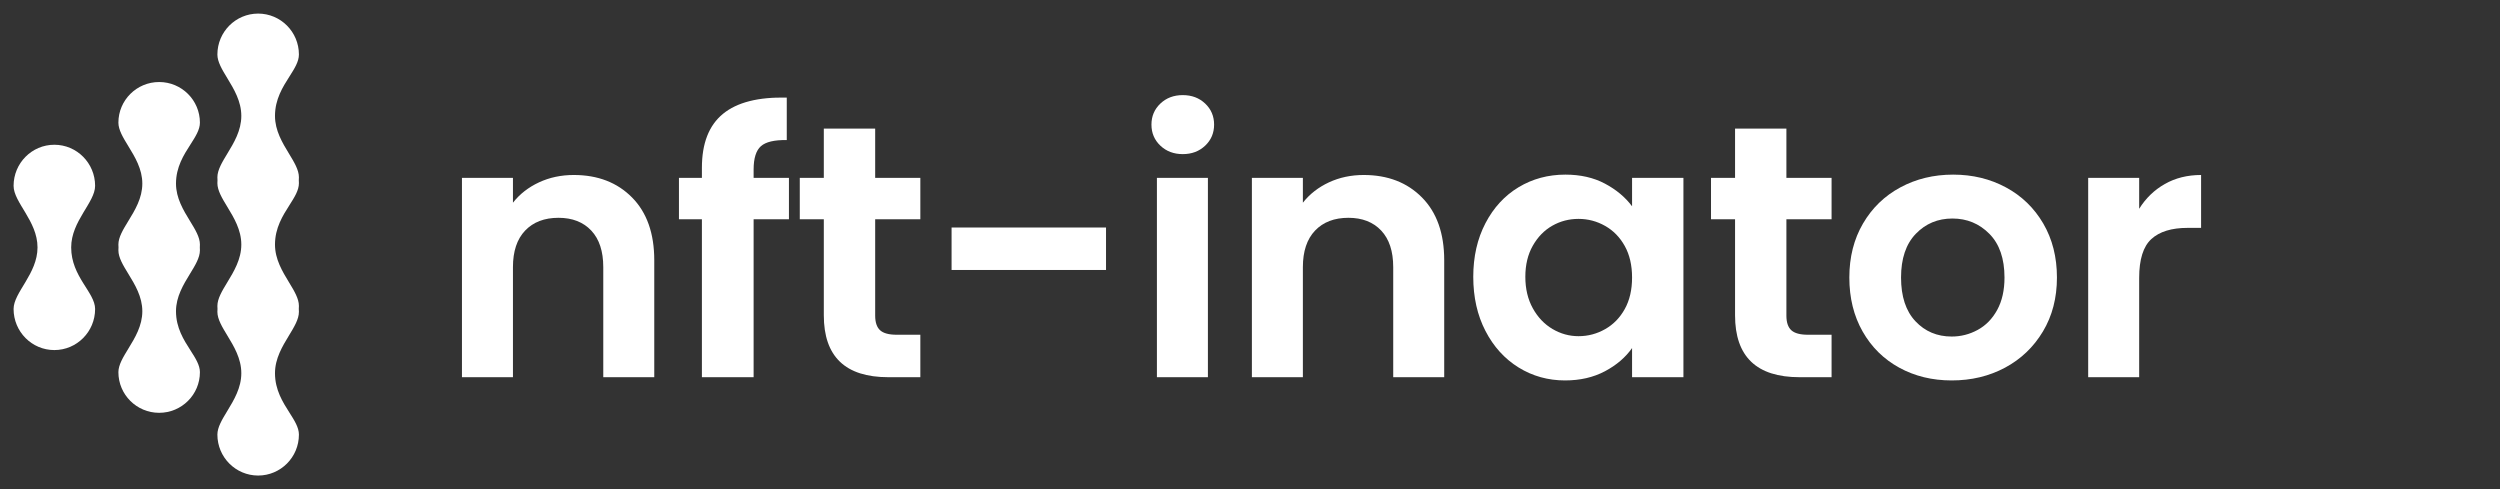
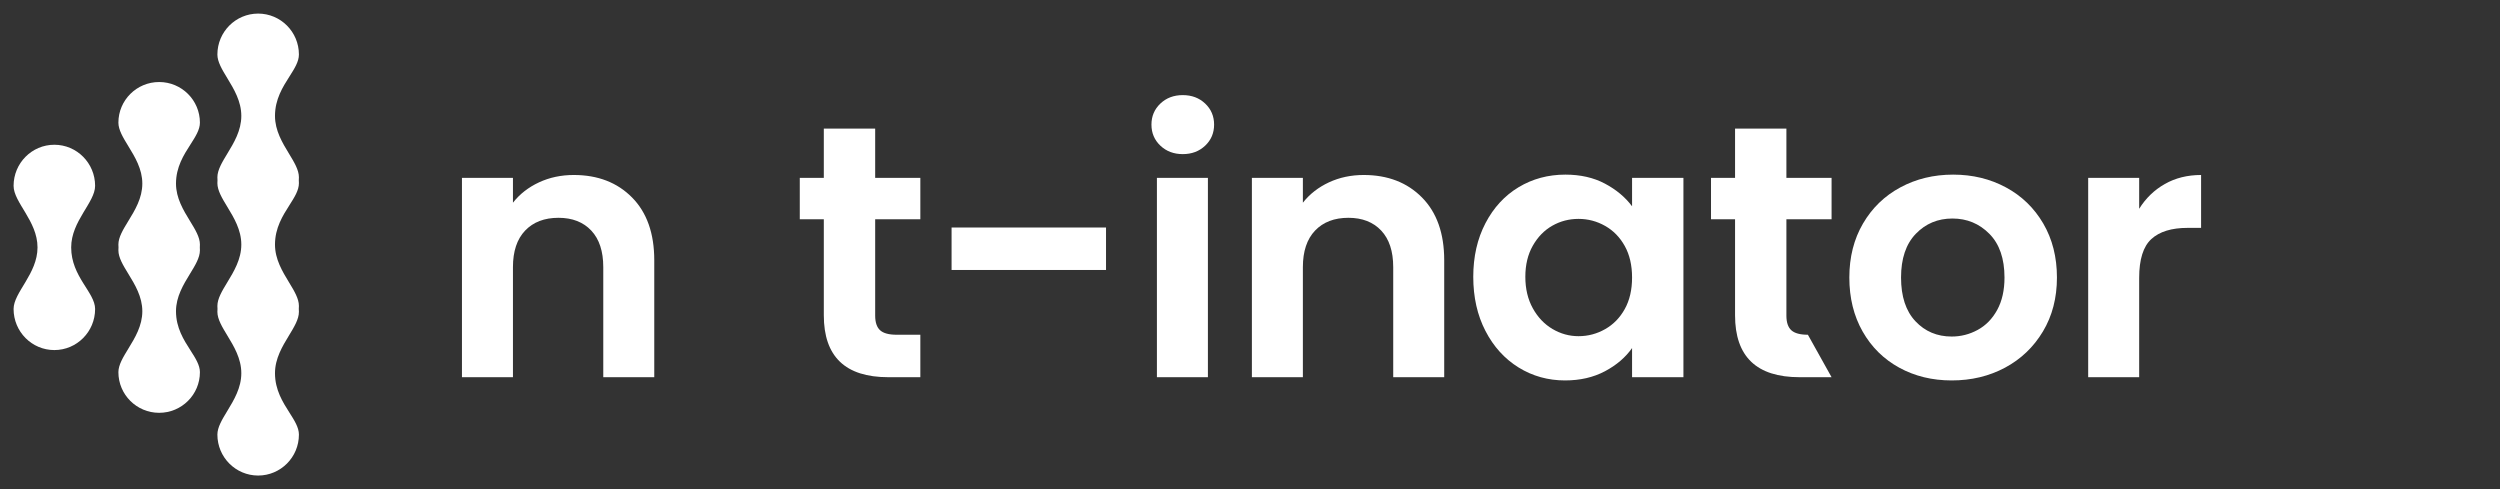
<svg xmlns="http://www.w3.org/2000/svg" width="184px" height="36px" viewBox="0 0 184 36" version="1.1">
  <rect x="0" y="0" width="184" height="36" fill="#333333" stroke="none" />
  <title>logo-light</title>
  <g id="logo-light" stroke="none" stroke-width="1" fill="none" fill-rule="evenodd">
    <g id="logo-dark" transform="translate(1, 1)" fill="#FFFFFF" fill-rule="nonzero">
      <g id="nft-inator" transform="translate(33, 6)">
        <path d="M8.23,5.879 C9.999,5.879 11.429,6.431 12.519,7.534 C13.609,8.637 14.154,10.178 14.154,12.155 L14.154,20.762 L10.401,20.762 L10.401,12.658 C10.401,11.493 10.106,10.597 9.517,9.97 C8.927,9.344 8.123,9.03 7.104,9.03 C6.067,9.03 5.25,9.344 4.651,9.97 C4.052,10.597 3.753,11.493 3.753,12.658 L3.753,20.762 L0,20.762 L0,6.091 L3.753,6.091 L3.753,7.918 C4.253,7.282 4.892,6.784 5.67,6.422 C6.447,6.06 7.301,5.879 8.23,5.879 Z" id="Path" />
-         <path d="M24.066,9.136 L21.466,9.136 L21.466,20.762 L17.66,20.762 L17.66,9.136 L15.971,9.136 L15.971,6.091 L17.66,6.091 L17.66,5.349 C17.66,3.549 18.178,2.224 19.214,1.377 C20.251,0.53 21.815,0.132 23.906,0.185 L23.906,3.31 C22.994,3.293 22.36,3.443 22.002,3.76 C21.645,4.078 21.466,4.652 21.466,5.482 L21.466,6.091 L24.066,6.091 L24.066,9.136 Z" id="Path" />
        <path d="M30.413,9.136 L30.413,16.233 C30.413,16.728 30.534,17.085 30.775,17.306 C31.016,17.526 31.423,17.637 31.995,17.637 L33.737,17.637 L33.737,20.762 L31.378,20.762 C28.215,20.762 26.633,19.243 26.633,16.207 L26.633,9.136 L24.864,9.136 L24.864,6.091 L26.633,6.091 L26.633,2.463 L30.413,2.463 L30.413,6.091 L33.737,6.091 L33.737,9.136 L30.413,9.136 Z" id="Path" />
        <polygon id="Path" points="47.403 9.745 47.403 12.87 36.036 12.87 36.036 9.745" />
        <path d="M53.052,4.343 C52.391,4.343 51.842,4.136 51.404,3.721 C50.966,3.306 50.747,2.789 50.747,2.172 C50.747,1.554 50.966,1.037 51.404,0.622 C51.842,0.207 52.391,0 53.052,0 C53.714,0 54.263,0.207 54.701,0.622 C55.139,1.037 55.358,1.554 55.358,2.172 C55.358,2.789 55.139,3.306 54.701,3.721 C54.263,4.136 53.714,4.343 53.052,4.343 Z M54.902,6.091 L54.902,20.762 L51.149,20.762 L51.149,6.091 L54.902,6.091 Z" id="Shape" />
        <path d="M66.369,5.879 C68.138,5.879 69.568,6.431 70.658,7.534 C71.749,8.637 72.294,10.178 72.294,12.155 L72.294,20.762 L68.541,20.762 L68.541,12.658 C68.541,11.493 68.246,10.597 67.656,9.97 C67.066,9.344 66.262,9.03 65.243,9.03 C64.207,9.03 63.389,9.344 62.79,9.97 C62.192,10.597 61.892,11.493 61.892,12.658 L61.892,20.762 L58.139,20.762 L58.139,6.091 L61.892,6.091 L61.892,7.918 C62.393,7.282 63.032,6.784 63.809,6.422 C64.587,6.06 65.44,5.879 66.369,5.879 Z" id="Path" />
        <path d="M74.432,13.373 C74.432,11.89 74.731,10.575 75.33,9.427 C75.928,8.28 76.742,7.397 77.769,6.779 C78.797,6.161 79.945,5.852 81.214,5.852 C82.322,5.852 83.292,6.073 84.123,6.515 C84.954,6.956 85.619,7.512 86.12,8.183 L86.12,6.091 L89.9,6.091 L89.9,20.762 L86.12,20.762 L86.12,18.617 C85.637,19.305 84.971,19.875 84.123,20.325 C83.274,20.775 82.295,21 81.187,21 C79.936,21 78.797,20.682 77.769,20.047 C76.742,19.411 75.928,18.515 75.33,17.359 C74.731,16.202 74.432,14.874 74.432,13.373 Z M86.12,13.426 C86.12,12.526 85.941,11.753 85.584,11.109 C85.226,10.465 84.744,9.97 84.136,9.626 C83.528,9.282 82.876,9.11 82.179,9.11 C81.482,9.11 80.839,9.277 80.249,9.613 C79.659,9.948 79.181,10.438 78.815,11.083 C78.448,11.727 78.265,12.491 78.265,13.373 C78.265,14.256 78.448,15.028 78.815,15.69 C79.181,16.352 79.664,16.86 80.262,17.213 C80.861,17.566 81.5,17.743 82.179,17.743 C82.876,17.743 83.528,17.571 84.136,17.226 C84.744,16.882 85.226,16.388 85.584,15.743 C85.941,15.099 86.12,14.327 86.12,13.426 Z" id="Shape" />
-         <path d="M97.479,9.136 L97.479,16.233 C97.479,16.728 97.6,17.085 97.841,17.306 C98.083,17.526 98.489,17.637 99.061,17.637 L100.804,17.637 L100.804,20.762 L98.445,20.762 C95.281,20.762 93.7,19.243 93.7,16.207 L93.7,9.136 L91.93,9.136 L91.93,6.091 L93.7,6.091 L93.7,2.463 L97.479,2.463 L97.479,6.091 L100.804,6.091 L100.804,9.136 L97.479,9.136 Z" id="Path" />
+         <path d="M97.479,9.136 L97.479,16.233 C97.479,16.728 97.6,17.085 97.841,17.306 C98.083,17.526 98.489,17.637 99.061,17.637 L100.804,20.762 L98.445,20.762 C95.281,20.762 93.7,19.243 93.7,16.207 L93.7,9.136 L91.93,9.136 L91.93,6.091 L93.7,6.091 L93.7,2.463 L97.479,2.463 L97.479,6.091 L100.804,6.091 L100.804,9.136 L97.479,9.136 Z" id="Path" />
        <path d="M109.644,21 C108.214,21 106.927,20.687 105.783,20.06 C104.639,19.433 103.741,18.546 103.089,17.398 C102.437,16.251 102.111,14.927 102.111,13.426 C102.111,11.926 102.446,10.602 103.116,9.454 C103.786,8.306 104.702,7.419 105.864,6.793 C107.025,6.166 108.321,5.852 109.751,5.852 C111.18,5.852 112.476,6.166 113.638,6.793 C114.799,7.419 115.715,8.306 116.386,9.454 C117.056,10.602 117.391,11.926 117.391,13.426 C117.391,14.927 117.047,16.251 116.359,17.398 C115.671,18.546 114.741,19.433 113.571,20.06 C112.4,20.687 111.091,21 109.644,21 Z M109.644,17.769 C110.323,17.769 110.962,17.606 111.56,17.279 C112.159,16.953 112.637,16.463 112.994,15.81 C113.352,15.156 113.531,14.362 113.531,13.426 C113.531,12.032 113.16,10.959 112.418,10.209 C111.676,9.458 110.769,9.083 109.697,9.083 C108.625,9.083 107.727,9.458 107.003,10.209 C106.279,10.959 105.917,12.032 105.917,13.426 C105.917,14.821 106.27,15.893 106.976,16.644 C107.682,17.394 108.571,17.769 109.644,17.769 Z" id="Shape" />
        <path d="M123.443,8.368 C123.925,7.591 124.555,6.982 125.333,6.541 C126.11,6.1 126.999,5.879 128,5.879 L128,9.772 L127.008,9.772 C125.829,9.772 124.94,10.045 124.341,10.593 C123.742,11.14 123.443,12.093 123.443,13.453 L123.443,20.762 L119.69,20.762 L119.69,6.091 L123.443,6.091 L123.443,8.368 Z" id="Path" />
      </g>
      <g id="Chain-Color">
        <path d="M0,21.743 C0,23.412 1.343,24.765 3,24.765 C4.657,24.765 6,23.412 6,21.743 C6,20.52 4.239,19.369 4.239,17.21 C4.239,15.267 6,13.9 6,12.677 C6,11.008 4.657,9.654 3,9.654 C1.343,9.654 0,11.008 0,12.677 C0,13.9 1.761,15.267 1.761,17.21 C1.761,19.153 0,20.52 0,21.743 Z" id="Path" />
        <path d="M15,3.013 C15,1.349 16.343,0 18,0 C19.657,0 21,1.349 21,3.013 C21,3.536 20.675,4.047 20.304,4.63 C19.812,5.403 19.239,6.304 19.239,7.532 C19.239,8.611 19.786,9.513 20.271,10.31 C20.655,10.943 21,11.511 21,12.051 C21,12.123 20.997,12.195 20.992,12.266 C20.997,12.337 21,12.409 21,12.481 C21,13.005 20.675,13.515 20.304,14.098 C19.812,14.871 19.239,15.772 19.239,17 C19.239,18.08 19.786,18.981 20.271,19.779 C20.655,20.412 21,20.979 21,21.519 C21,21.591 20.997,21.663 20.992,21.734 C20.997,21.805 21,21.877 21,21.949 C21,22.489 20.655,23.056 20.271,23.689 C19.786,24.487 19.239,25.388 19.239,26.468 C19.239,27.696 19.812,28.597 20.304,29.37 C20.675,29.953 21,30.463 21,30.987 C21,32.651 19.657,34 18,34 C16.343,34 15,32.651 15,30.987 C15,30.447 15.345,29.88 15.729,29.247 C16.214,28.449 16.761,27.548 16.761,26.468 C16.761,25.388 16.214,24.487 15.729,23.689 C15.345,23.056 15,22.489 15,21.949 C15,21.877 15.003,21.805 15.008,21.734 C15.003,21.663 15,21.591 15,21.519 C15,20.979 15.345,20.412 15.729,19.779 C16.214,18.981 16.761,18.08 16.761,17 C16.761,15.92 16.214,15.019 15.729,14.221 C15.345,13.588 15,13.021 15,12.481 C15,12.409 15.003,12.337 15.008,12.266 C15.003,12.195 15,12.123 15,12.051 C15,11.511 15.345,10.943 15.729,10.31 C16.214,9.513 16.761,8.611 16.761,7.532 C16.761,6.452 16.214,5.551 15.729,4.753 C15.345,4.12 15,3.552 15,3.013 Z" id="Path" />
        <path d="M10.714,29.383 C9.057,29.383 7.714,28.044 7.714,26.393 C7.714,25.857 8.059,25.294 8.443,24.666 C8.928,23.874 9.475,22.98 9.475,21.908 C9.475,20.837 8.928,19.942 8.443,19.15 C8.059,18.522 7.714,17.959 7.714,17.423 C7.714,17.352 7.717,17.28 7.722,17.21 C7.717,17.139 7.714,17.068 7.714,16.996 C7.714,16.461 8.059,15.897 8.443,15.269 C8.928,14.478 9.475,13.583 9.475,12.512 C9.475,11.44 8.928,10.545 8.443,9.754 C8.059,9.126 7.714,8.562 7.714,8.027 C7.714,6.376 9.057,5.037 10.714,5.037 C12.371,5.037 13.714,6.376 13.714,8.027 C13.714,8.547 13.389,9.053 13.019,9.631 C12.526,10.399 11.953,11.293 11.953,12.512 C11.953,13.583 12.501,14.478 12.985,15.269 C13.37,15.897 13.714,16.461 13.714,16.996 C13.714,17.068 13.712,17.139 13.707,17.21 C13.712,17.28 13.714,17.352 13.714,17.423 C13.714,17.959 13.37,18.522 12.985,19.15 C12.501,19.942 11.953,20.837 11.953,21.908 C11.953,23.127 12.526,24.02 13.019,24.788 C13.389,25.366 13.714,25.873 13.714,26.393 C13.714,28.044 12.371,29.383 10.714,29.383 Z" id="Path" />
      </g>
    </g>
  </g>
</svg>